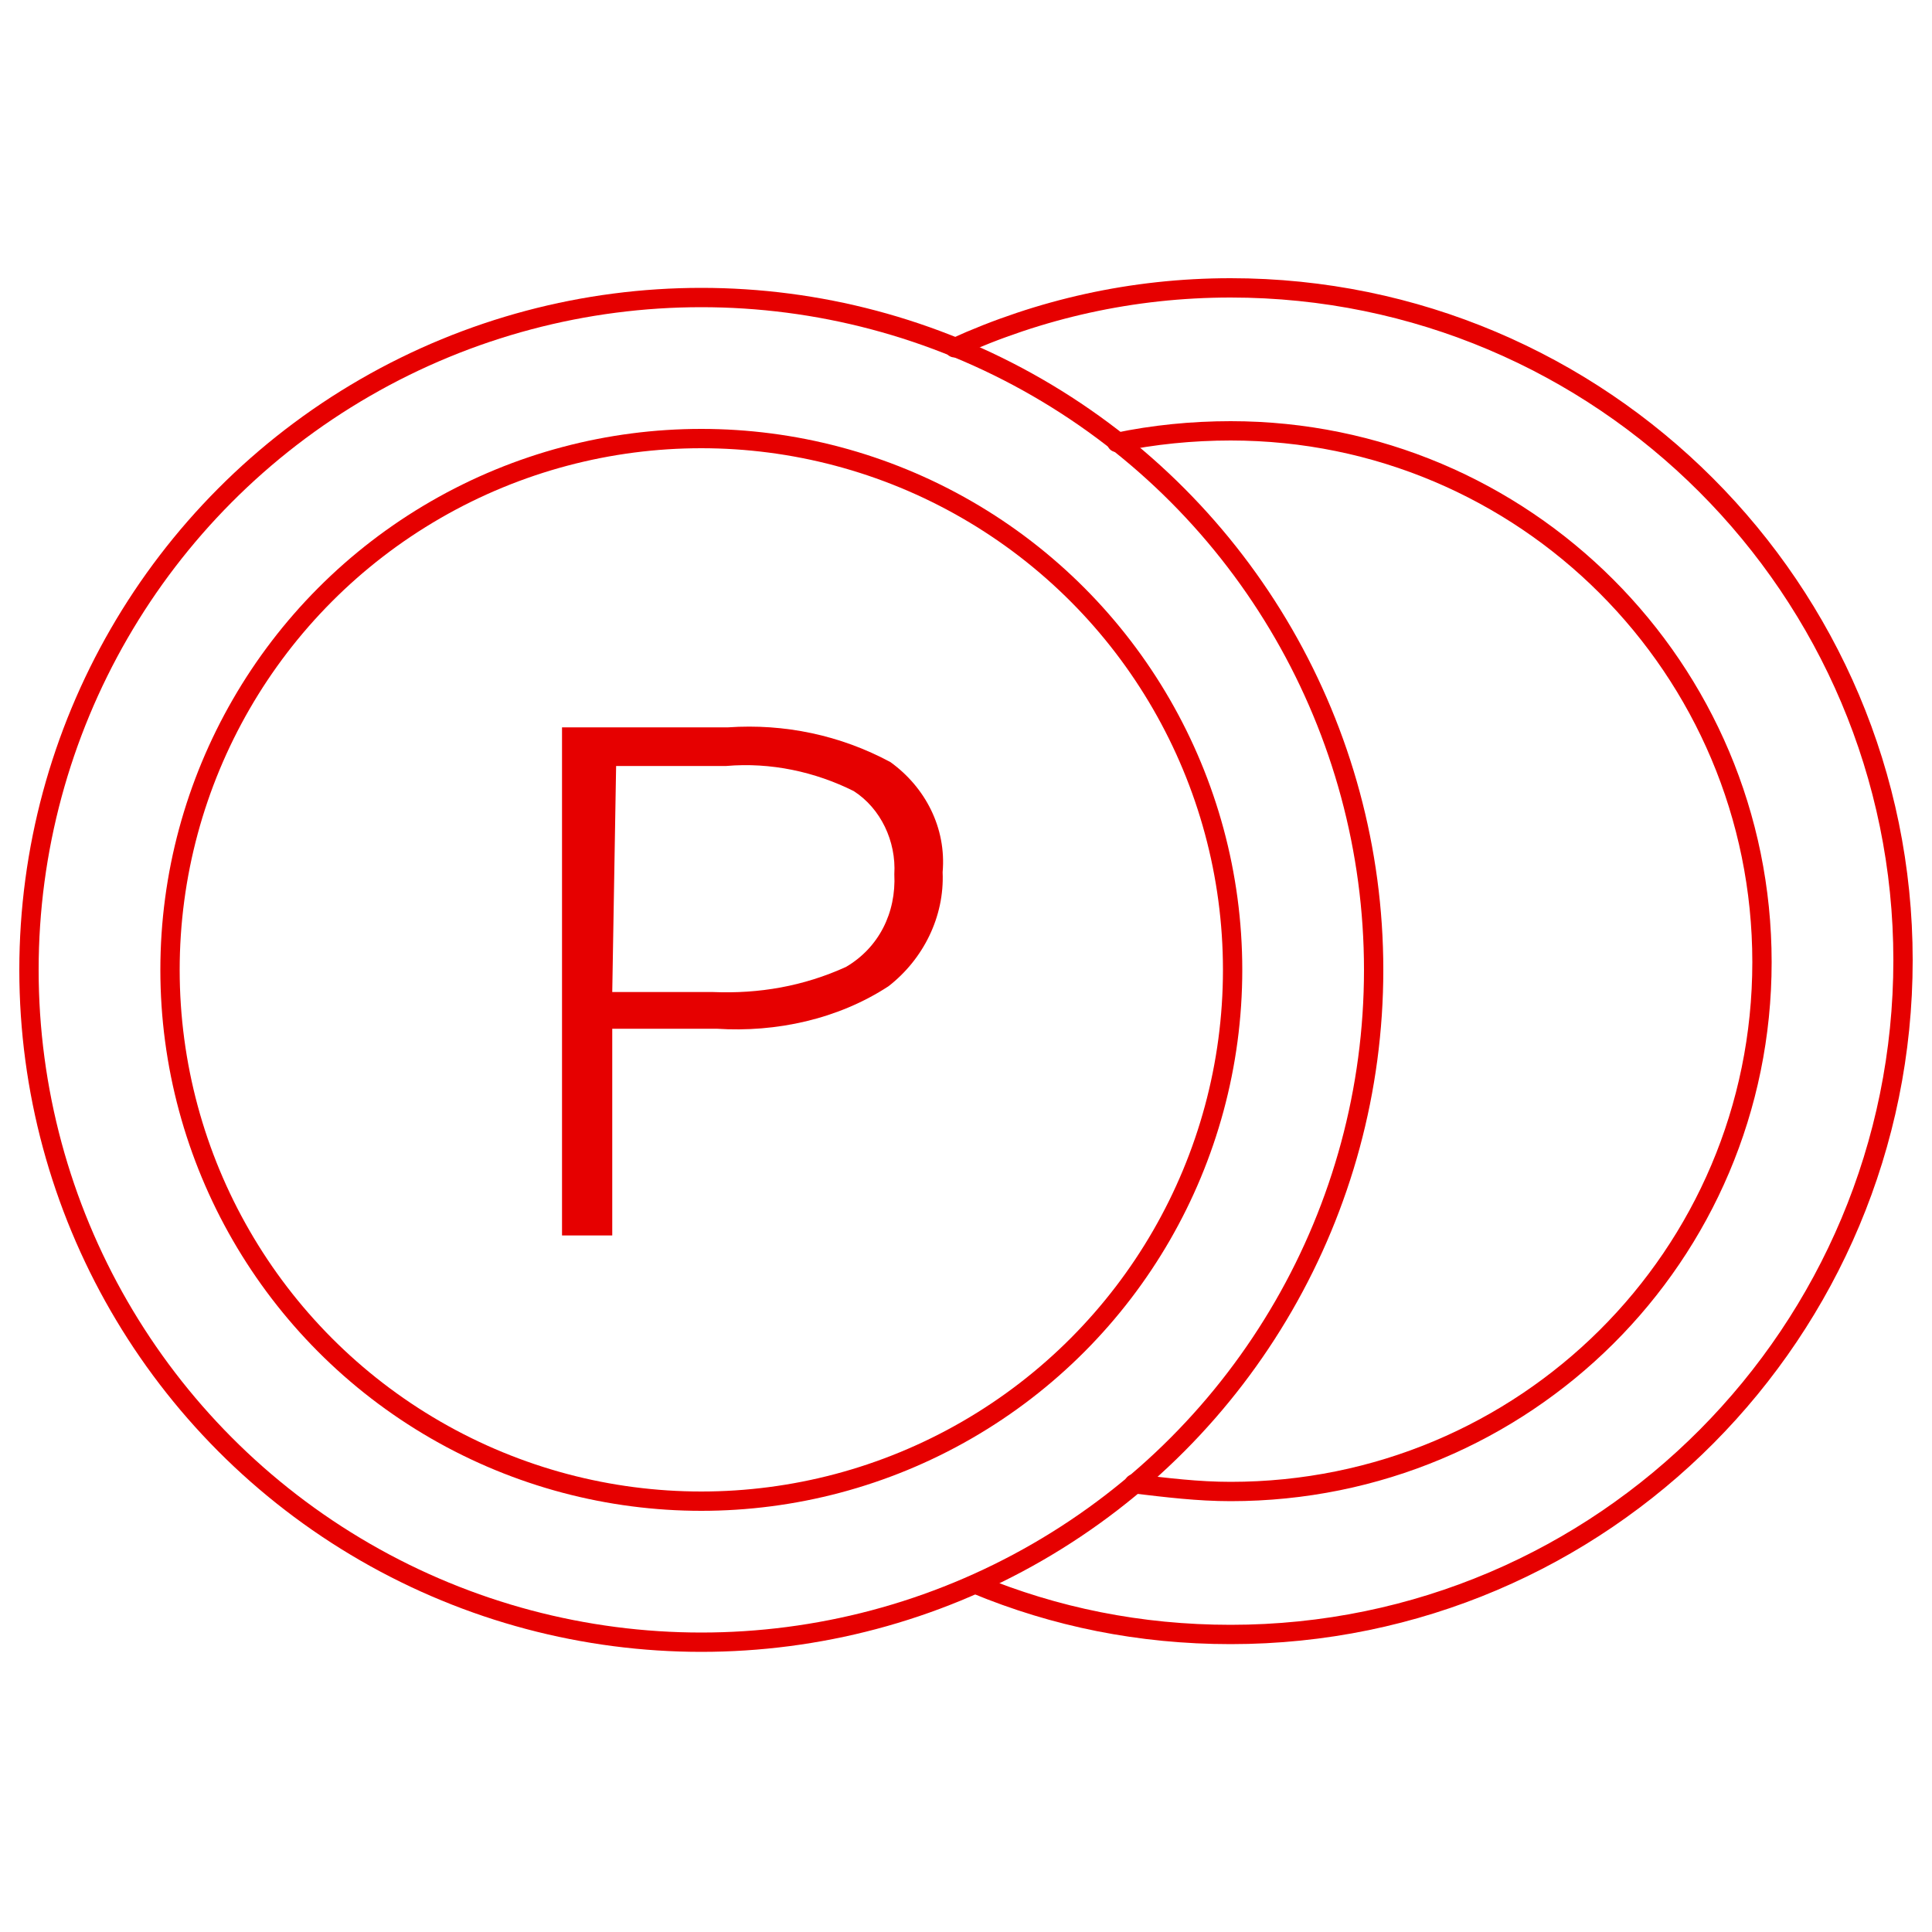
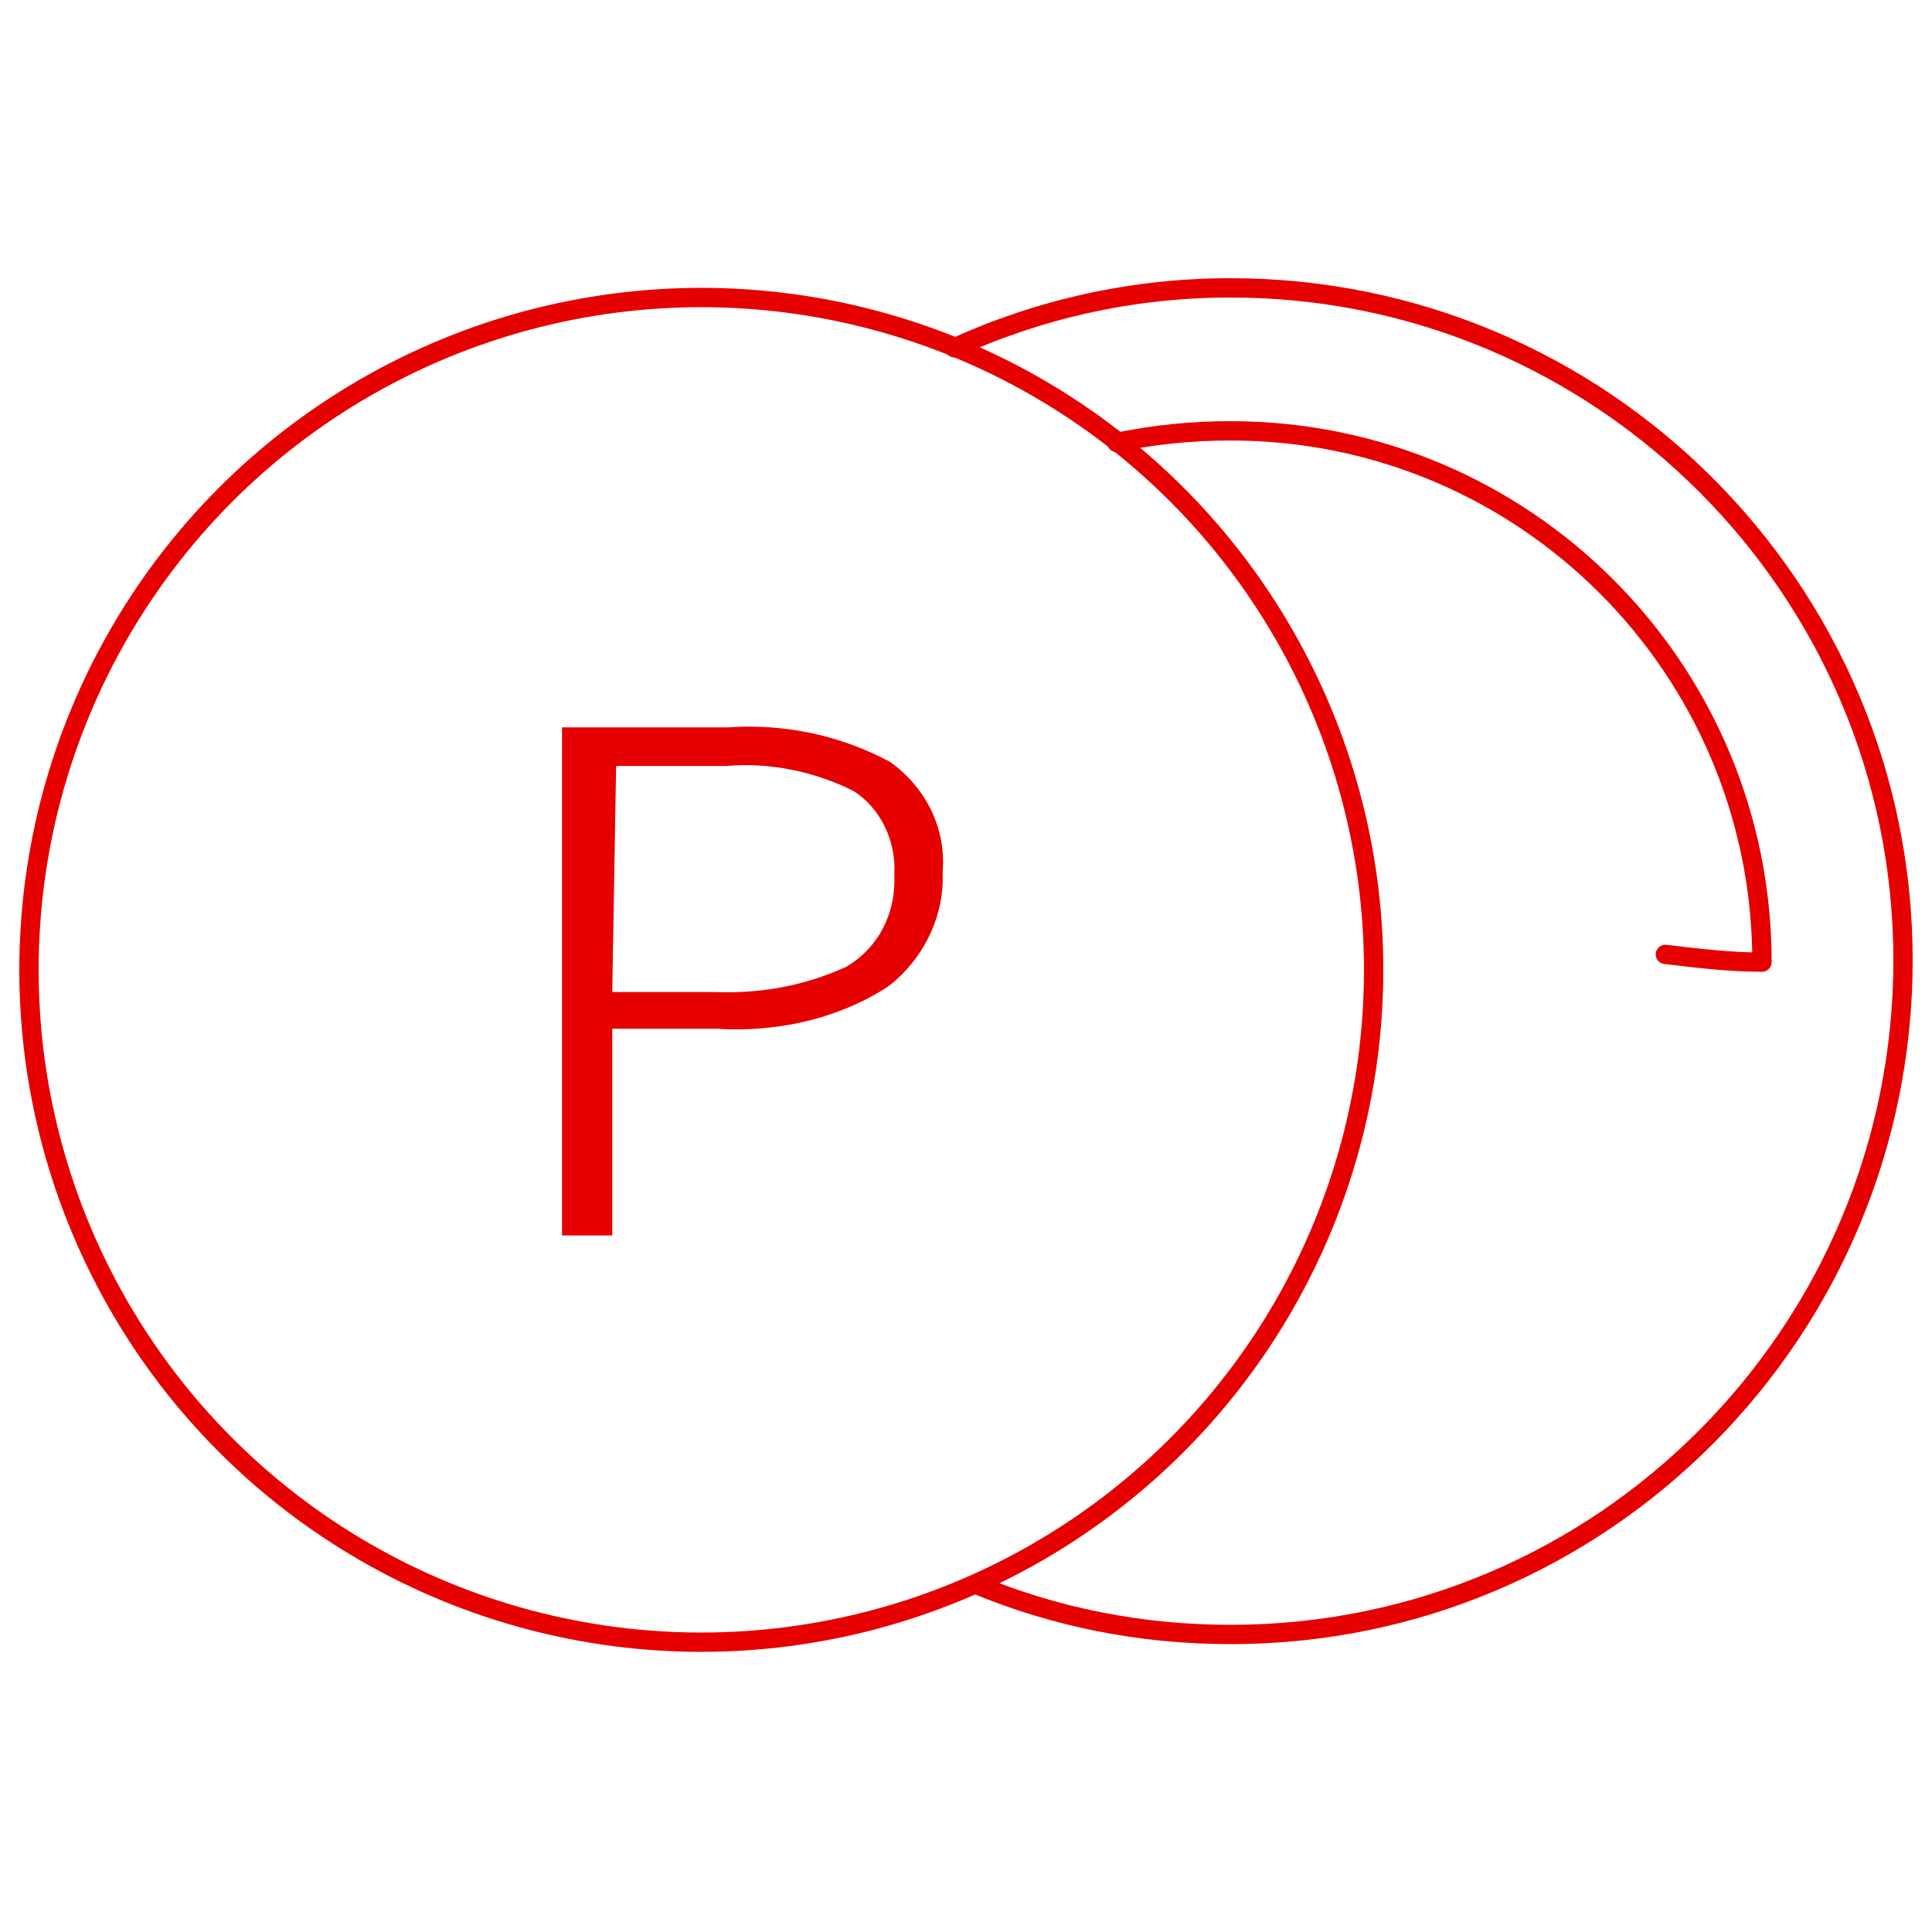
<svg xmlns="http://www.w3.org/2000/svg" version="1.1" id="Layer_1" x="0px" y="0px" viewBox="0 0 100 100" enable-background="new 0 0 100 100" xml:space="preserve">
  <g>
    <g>
-       <ellipse id="楕円形_78_1_" fill="none" stroke="#E60000" stroke-linecap="round" stroke-linejoin="round" cx="36.3" cy="50.2" rx="27.5" ry="27.5" />
      <g id="グループ_13227_1_" transform="translate(17.39 13.947)">
        <g id="グループ_13226_1_">
          <g id="グループ_13225_1_">
            <path id="パス_5723-3_1_" fill="#E60000" d="M11.7,50V23.7h8.6c2.9-0.2,5.8,0.4,8.4,1.8c1.8,1.3,2.9,3.4,2.7,5.7       c0.1,2.3-1,4.5-2.8,5.9c-2.6,1.7-5.8,2.4-8.9,2.2h-5.4V50L11.7,50z M14.3,37.4h5.2c2.4,0.1,4.7-0.3,6.9-1.3       c1.7-1,2.6-2.8,2.5-4.8c0.1-1.7-0.7-3.4-2.1-4.3c-2-1-4.3-1.5-6.6-1.3h-5.7L14.3,37.4z" />
          </g>
        </g>
      </g>
      <ellipse id="楕円形_79_1_" fill="none" stroke="#E60000" stroke-linecap="round" stroke-linejoin="round" cx="36.3" cy="50.2" rx="34.8" ry="34.8" />
    </g>
    <g>
-       <path id="楕円形_78_3_" fill="none" stroke="#E60000" stroke-linecap="round" stroke-linejoin="round" d="M57.8,22.9    c1.9-0.4,3.9-0.6,5.9-0.6c15.2,0,27.5,12.3,27.5,27.5S78.9,77.2,63.7,77.2c-1.7,0-3.3-0.2-5-0.4" />
+       <path id="楕円形_78_3_" fill="none" stroke="#E60000" stroke-linecap="round" stroke-linejoin="round" d="M57.8,22.9    c1.9-0.4,3.9-0.6,5.9-0.6c15.2,0,27.5,12.3,27.5,27.5c-1.7,0-3.3-0.2-5-0.4" />
      <path id="楕円形_79_3_" fill="none" stroke="#E60000" stroke-linecap="round" stroke-linejoin="round" d="M49.4,18    c4.4-2,9.2-3.1,14.3-3.1c19.2,0,34.8,15.6,34.8,34.8S83,84.6,63.7,84.6c-4.7,0-9.1-0.9-13.2-2.6" />
    </g>
  </g>
</svg>